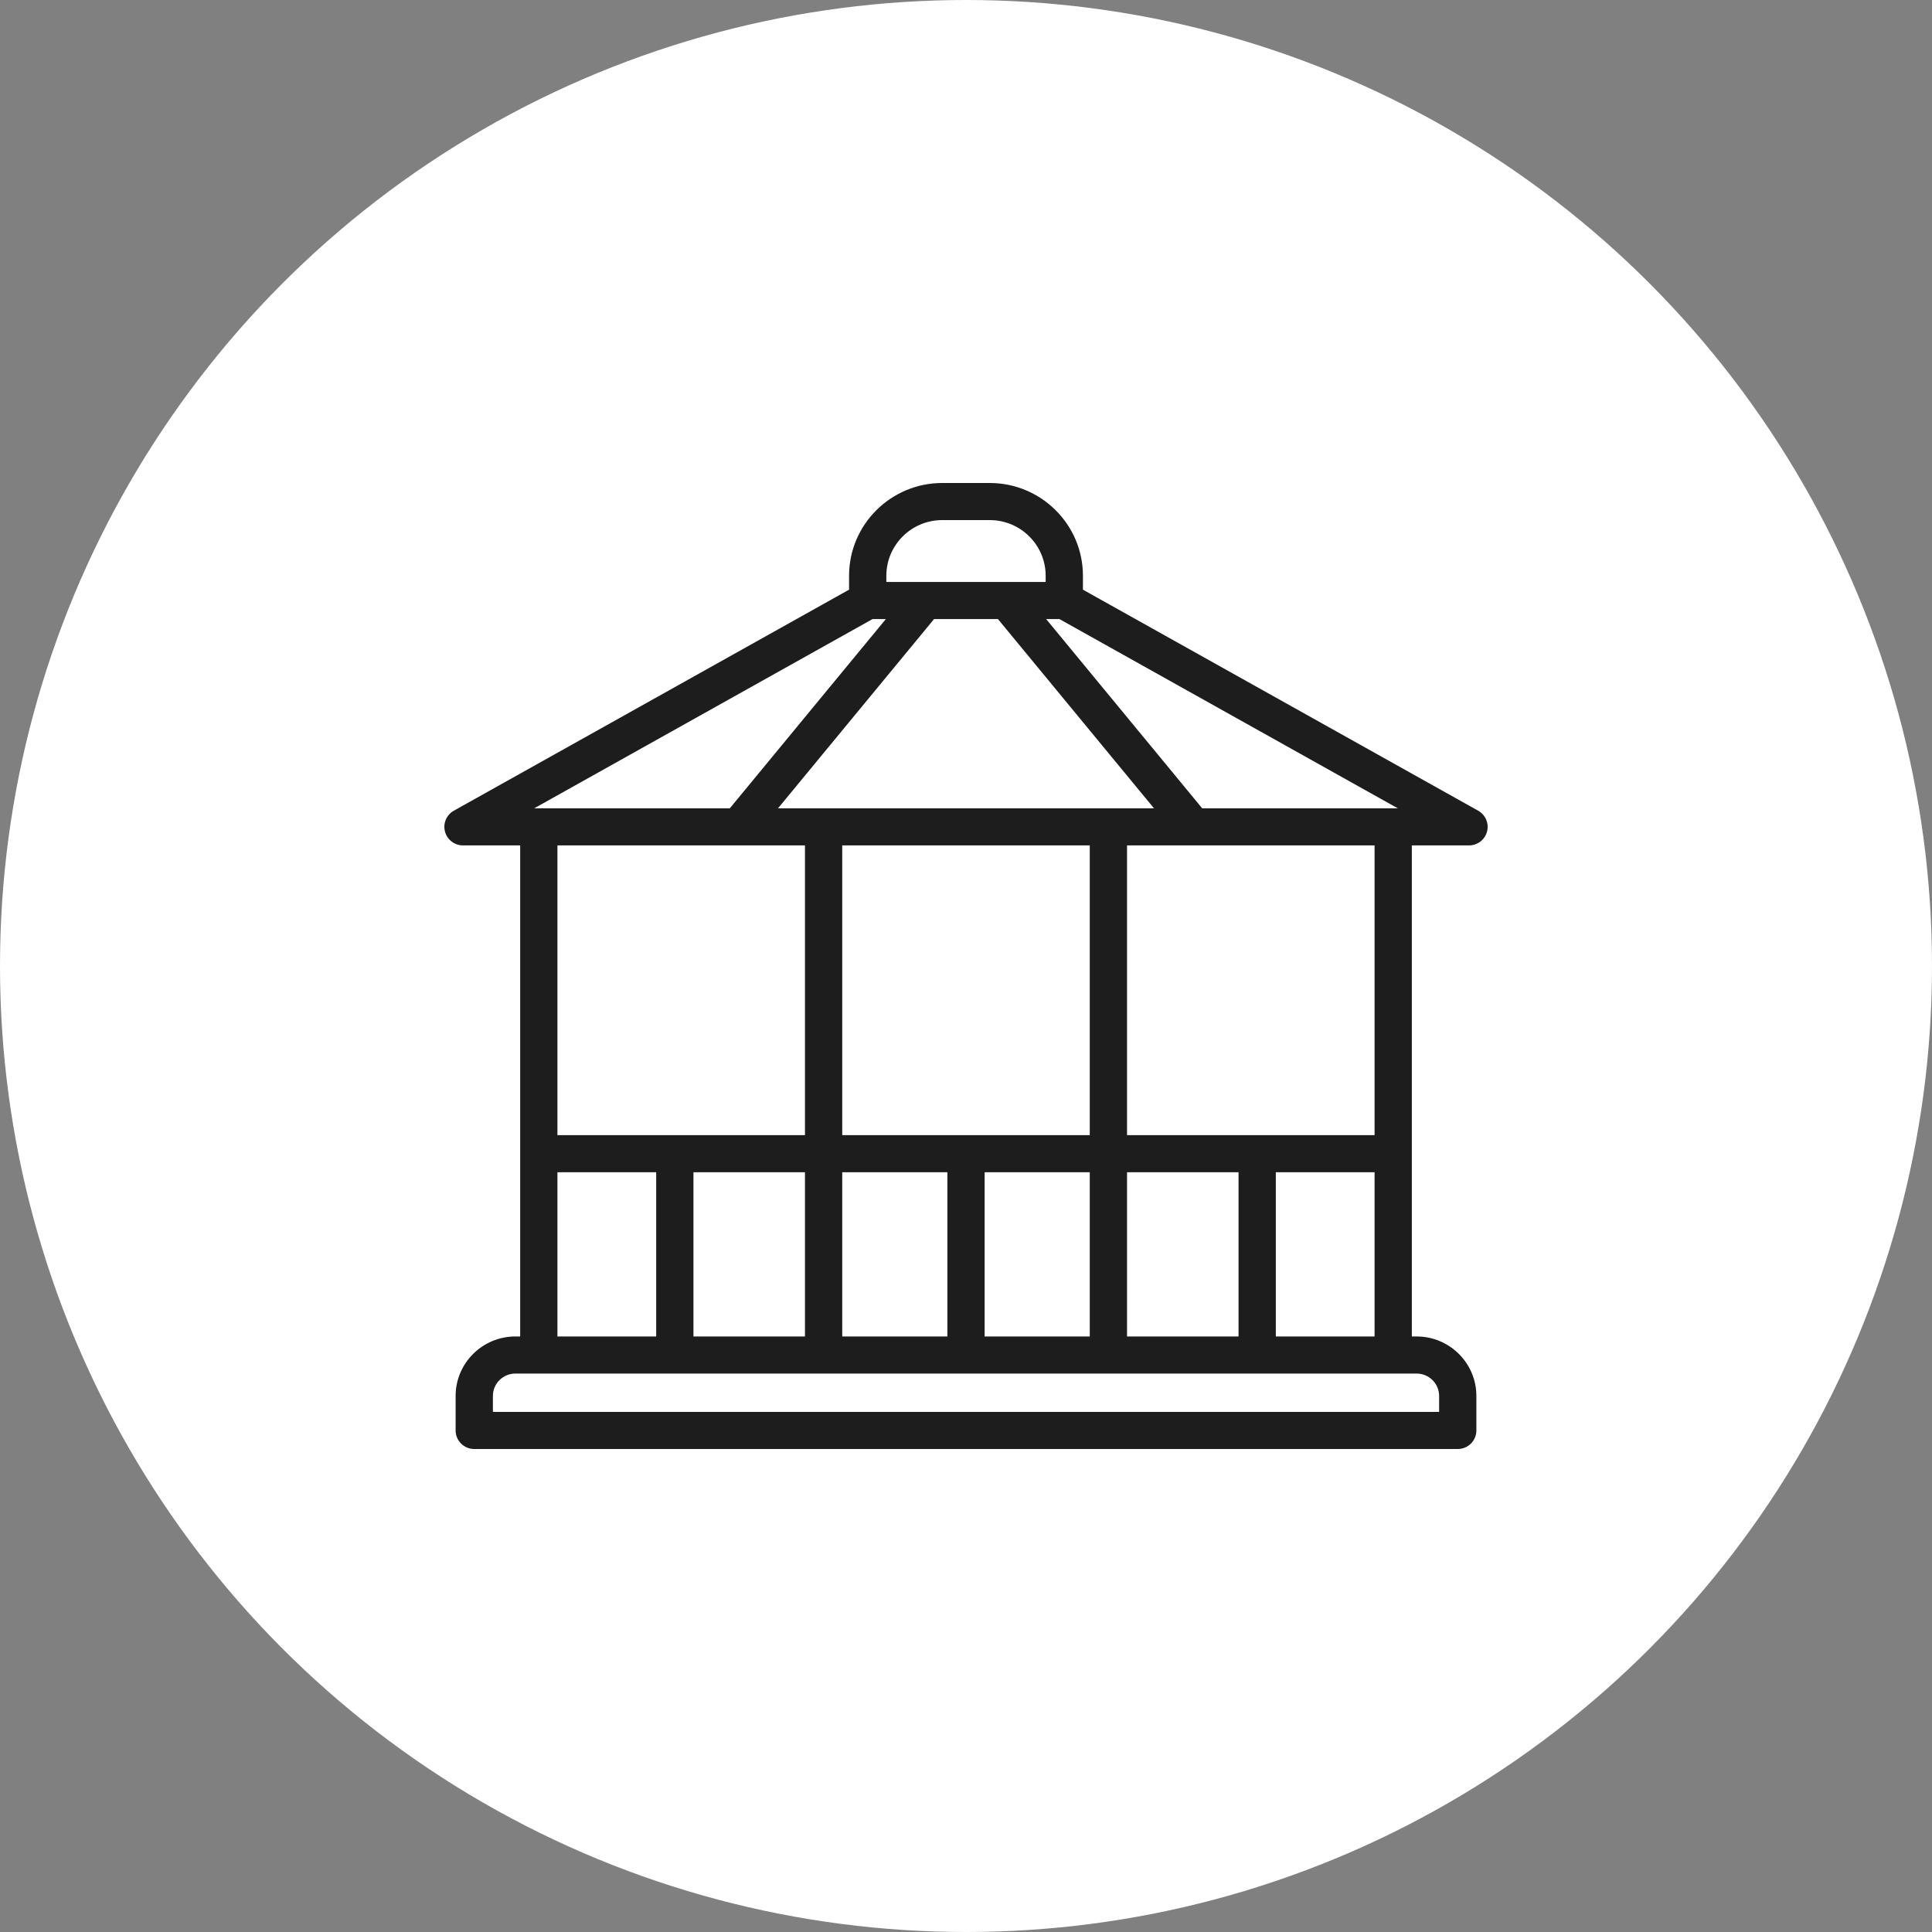
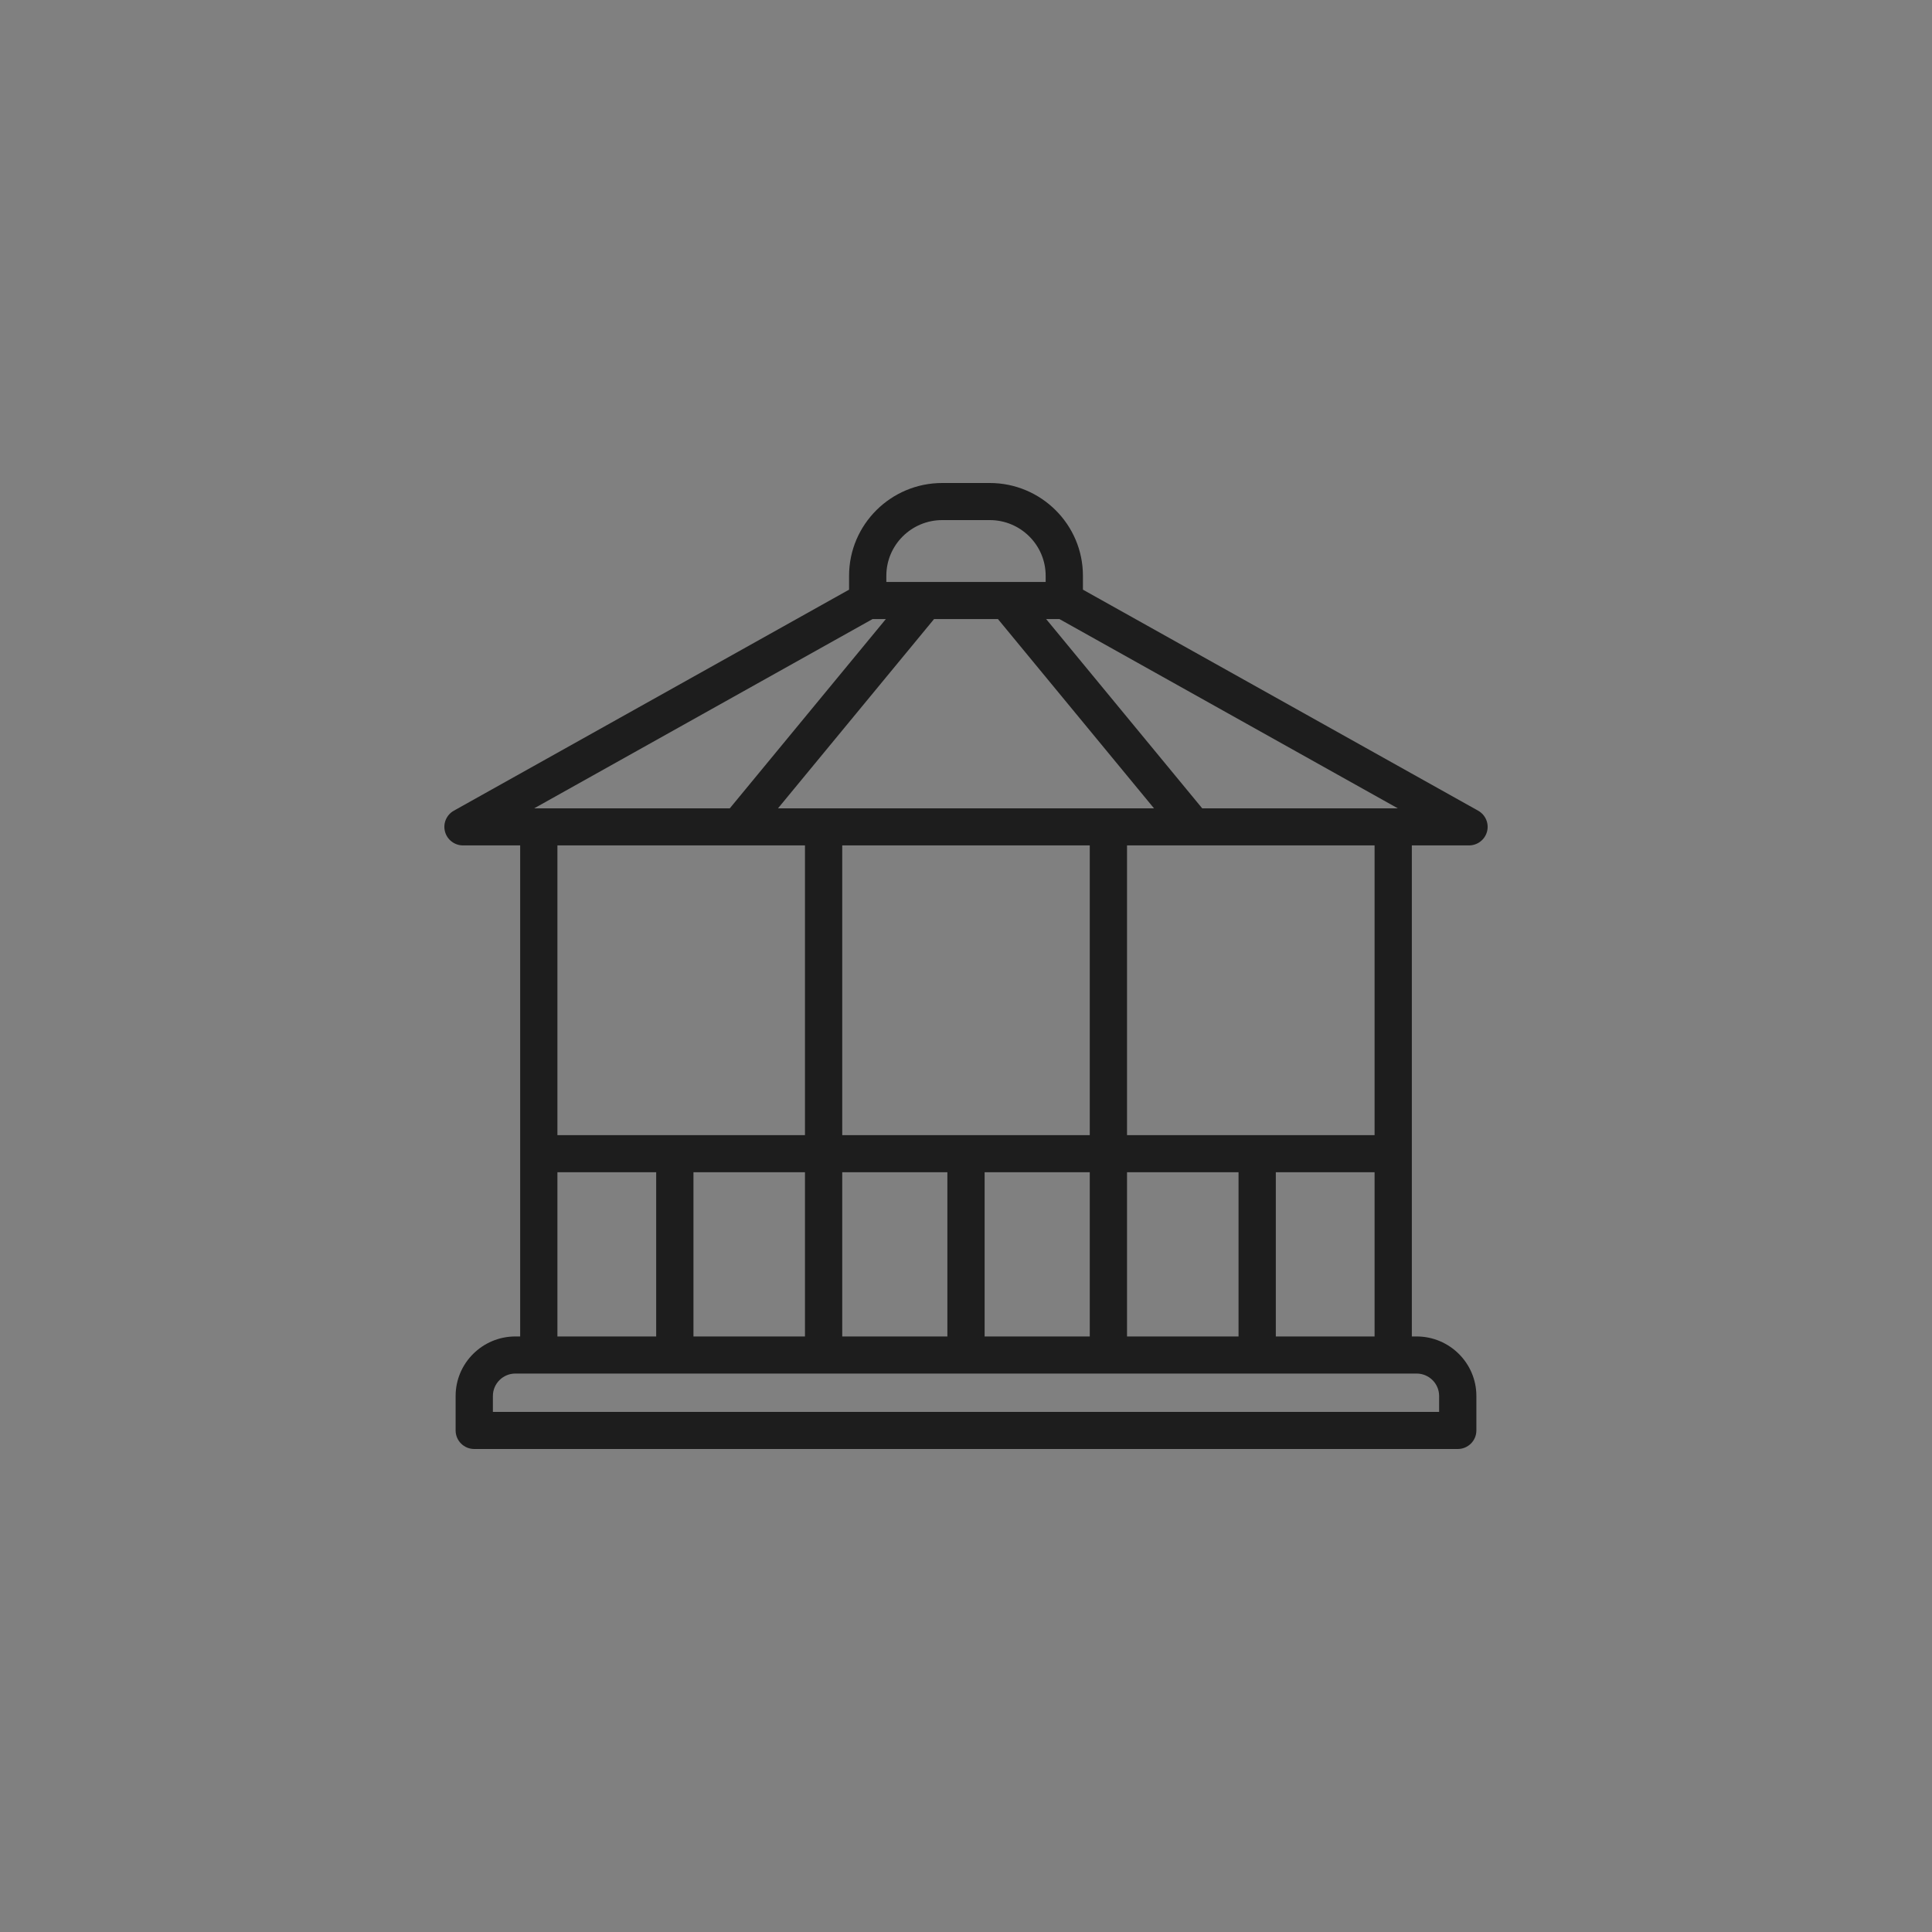
<svg xmlns="http://www.w3.org/2000/svg" width="100" height="100" viewBox="0 0 100 100" fill="none">
  <rect x="0" y="0" width="100" height="100" fill="#808080" stroke="none" />
-   <circle cx="50" cy="50" r="50" fill="white" />
  <path d="M76.508 41.961L56.052 30.521V29.799C56.052 27.153 53.889 25 51.23 25H48.77C46.111 25 43.948 27.153 43.948 29.799V30.521L23.492 41.961C23.11 42.175 22.92 42.619 23.032 43.041C23.143 43.464 23.526 43.758 23.964 43.758H26.924V69.175H26.676C24.971 69.175 23.583 70.557 23.583 72.254V74.04C23.583 74.571 24.015 75 24.547 75H75.453C75.985 75 76.417 74.571 76.417 74.04V72.254C76.417 70.557 75.029 69.175 73.324 69.175H73.076V43.758H76.036C76.474 43.758 76.857 43.464 76.969 43.041C77.08 42.619 76.89 42.175 76.508 41.961ZM62.226 41.839L54.148 32.042H54.835L72.351 41.839H62.226ZM58.335 69.175V60.675H64.107V69.175H58.335ZM56.406 69.175H50.964V60.675H56.406V69.175ZM43.594 69.175V60.675H49.036V69.175H43.594ZM35.893 69.175V60.675H41.665V69.175H35.893ZM43.594 58.755V43.758H56.406V58.755H43.594ZM40.269 41.839L48.347 32.042H51.653L59.731 41.839H40.269ZM45.877 29.799C45.877 28.211 47.175 26.92 48.77 26.92H51.23C52.825 26.92 54.123 28.211 54.123 29.799V30.123H45.877V29.799ZM45.165 32.042H45.852L37.774 41.839H27.649L45.165 32.042ZM41.665 43.758V58.755H28.852V43.758H41.665ZM28.852 60.675H33.964V69.175H28.852V60.675ZM74.489 72.254V73.08H25.512V72.254C25.512 71.615 26.034 71.095 26.676 71.095H73.324C73.966 71.095 74.489 71.615 74.489 72.254ZM66.036 69.175V60.675H71.148V69.175H66.036ZM71.148 58.755H58.335V43.758H71.148V58.755Z" fill="#1D1D1D" />
</svg>